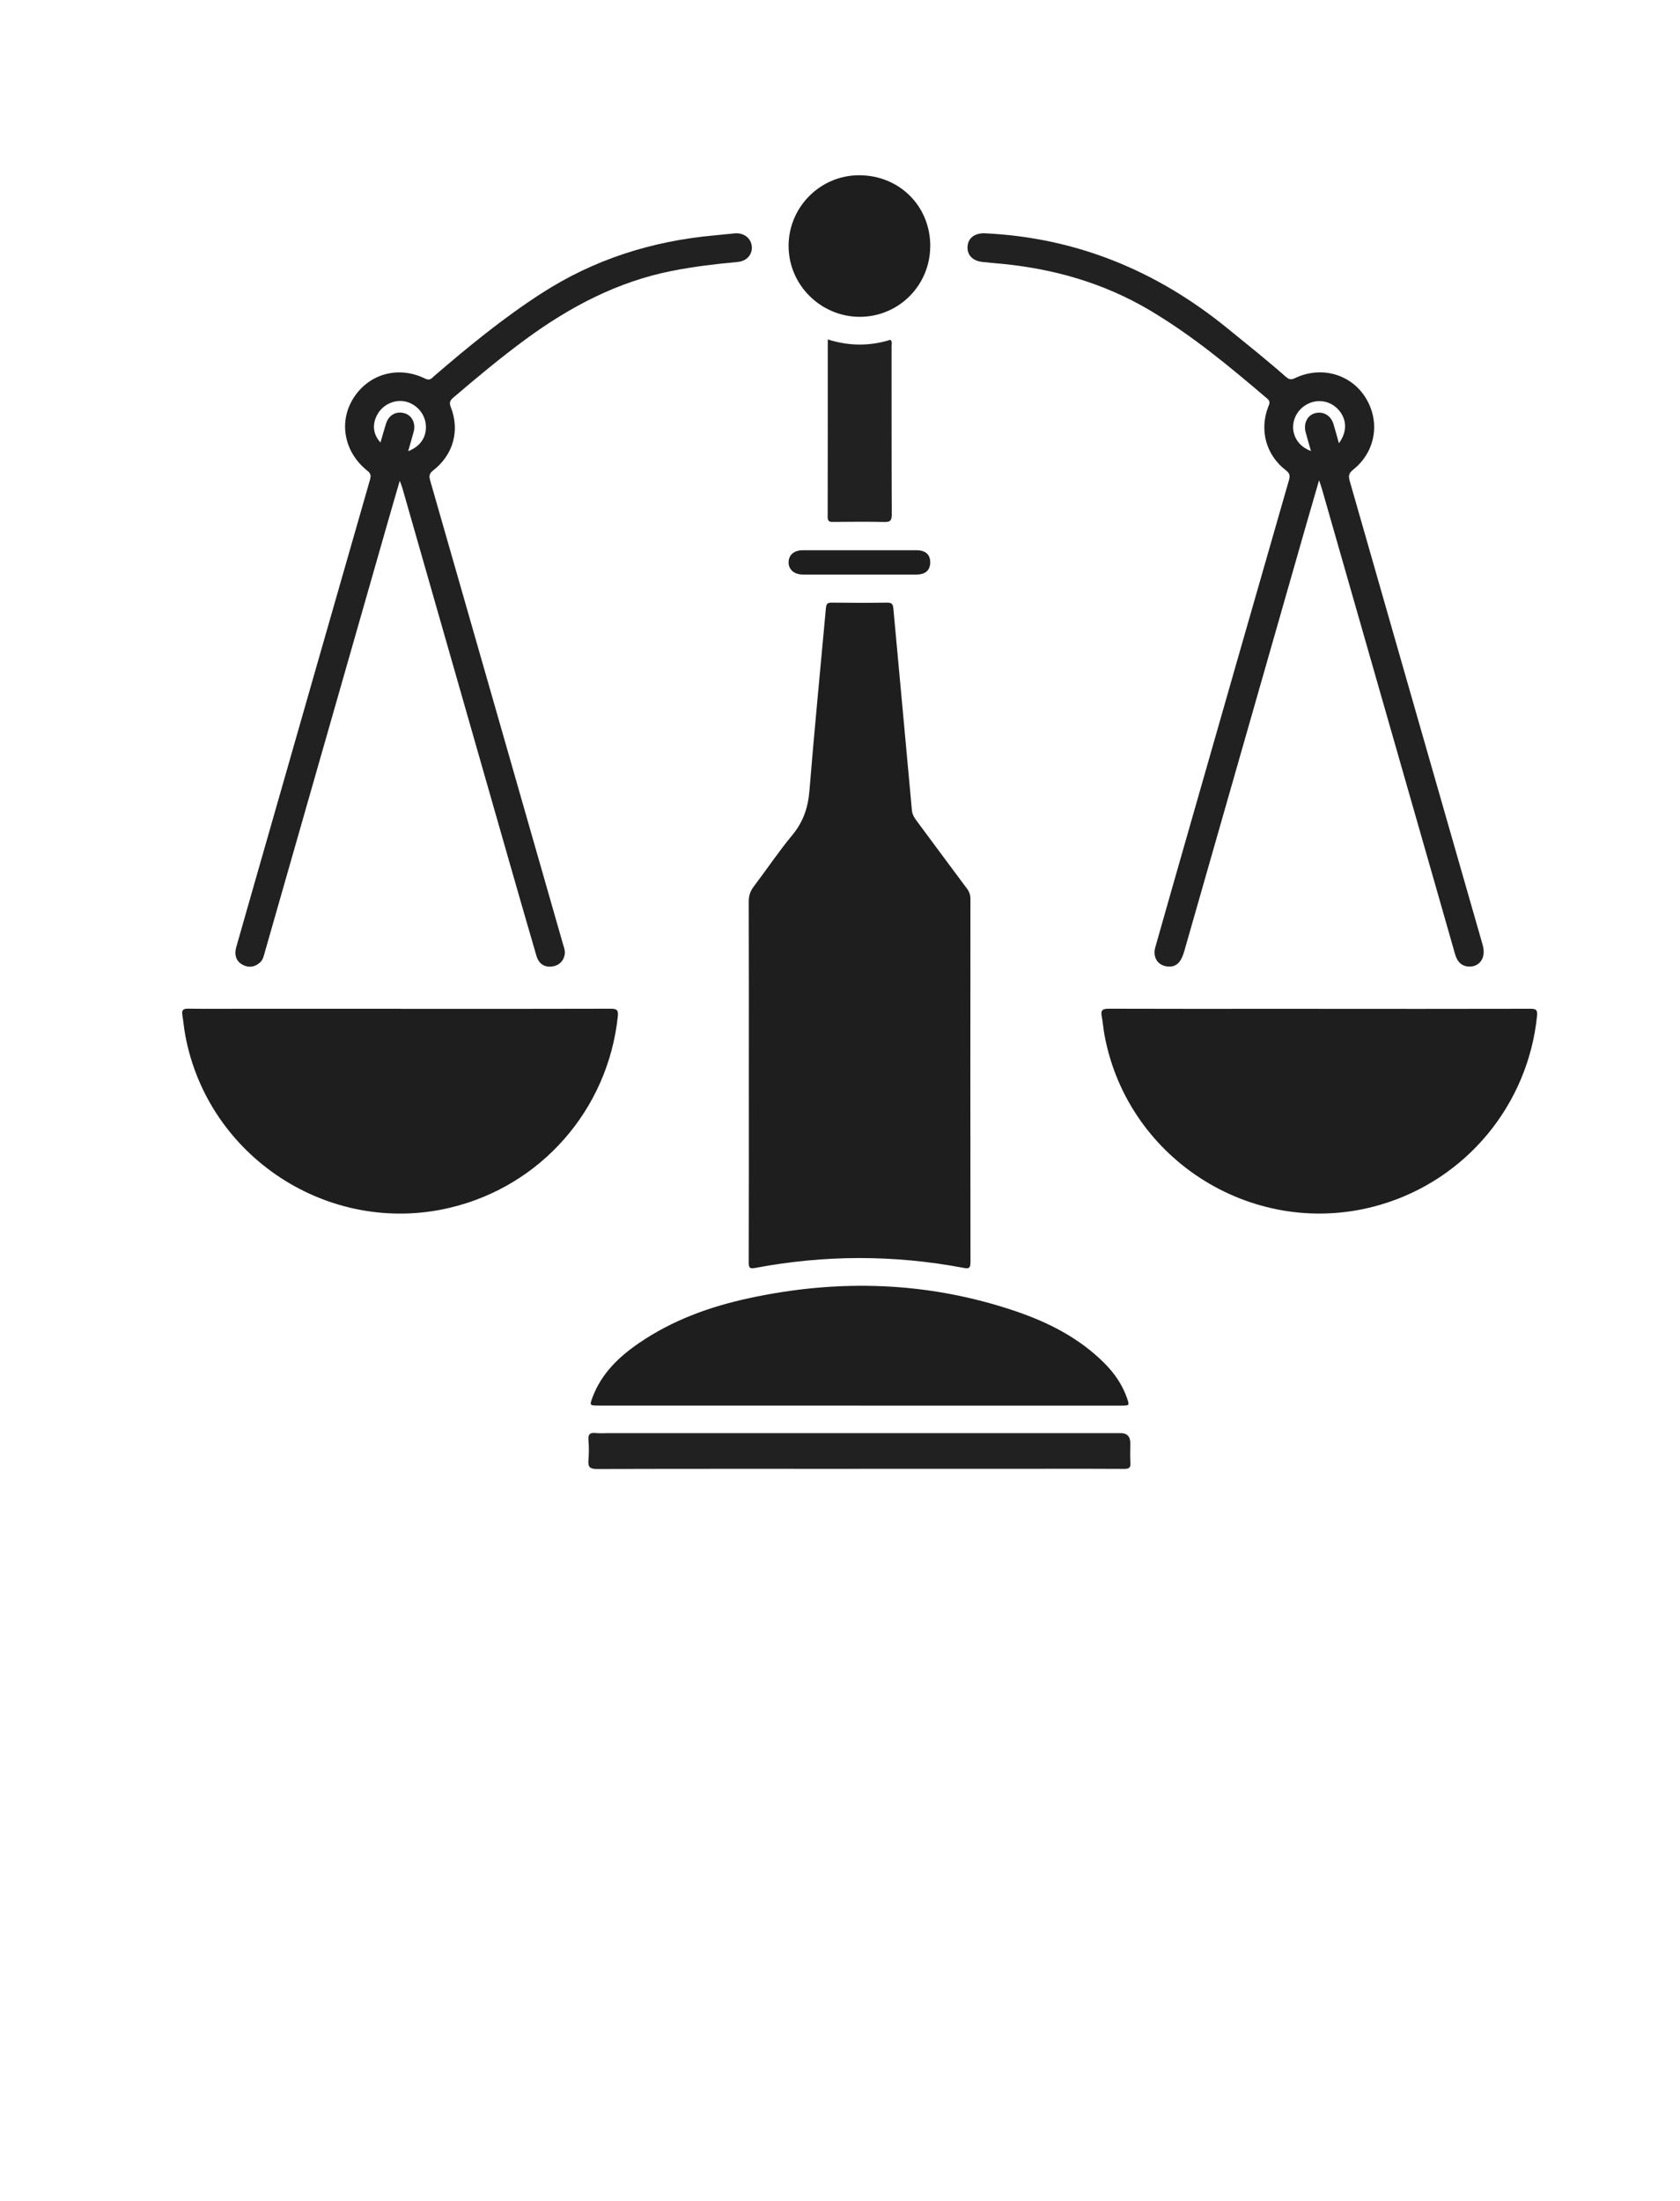
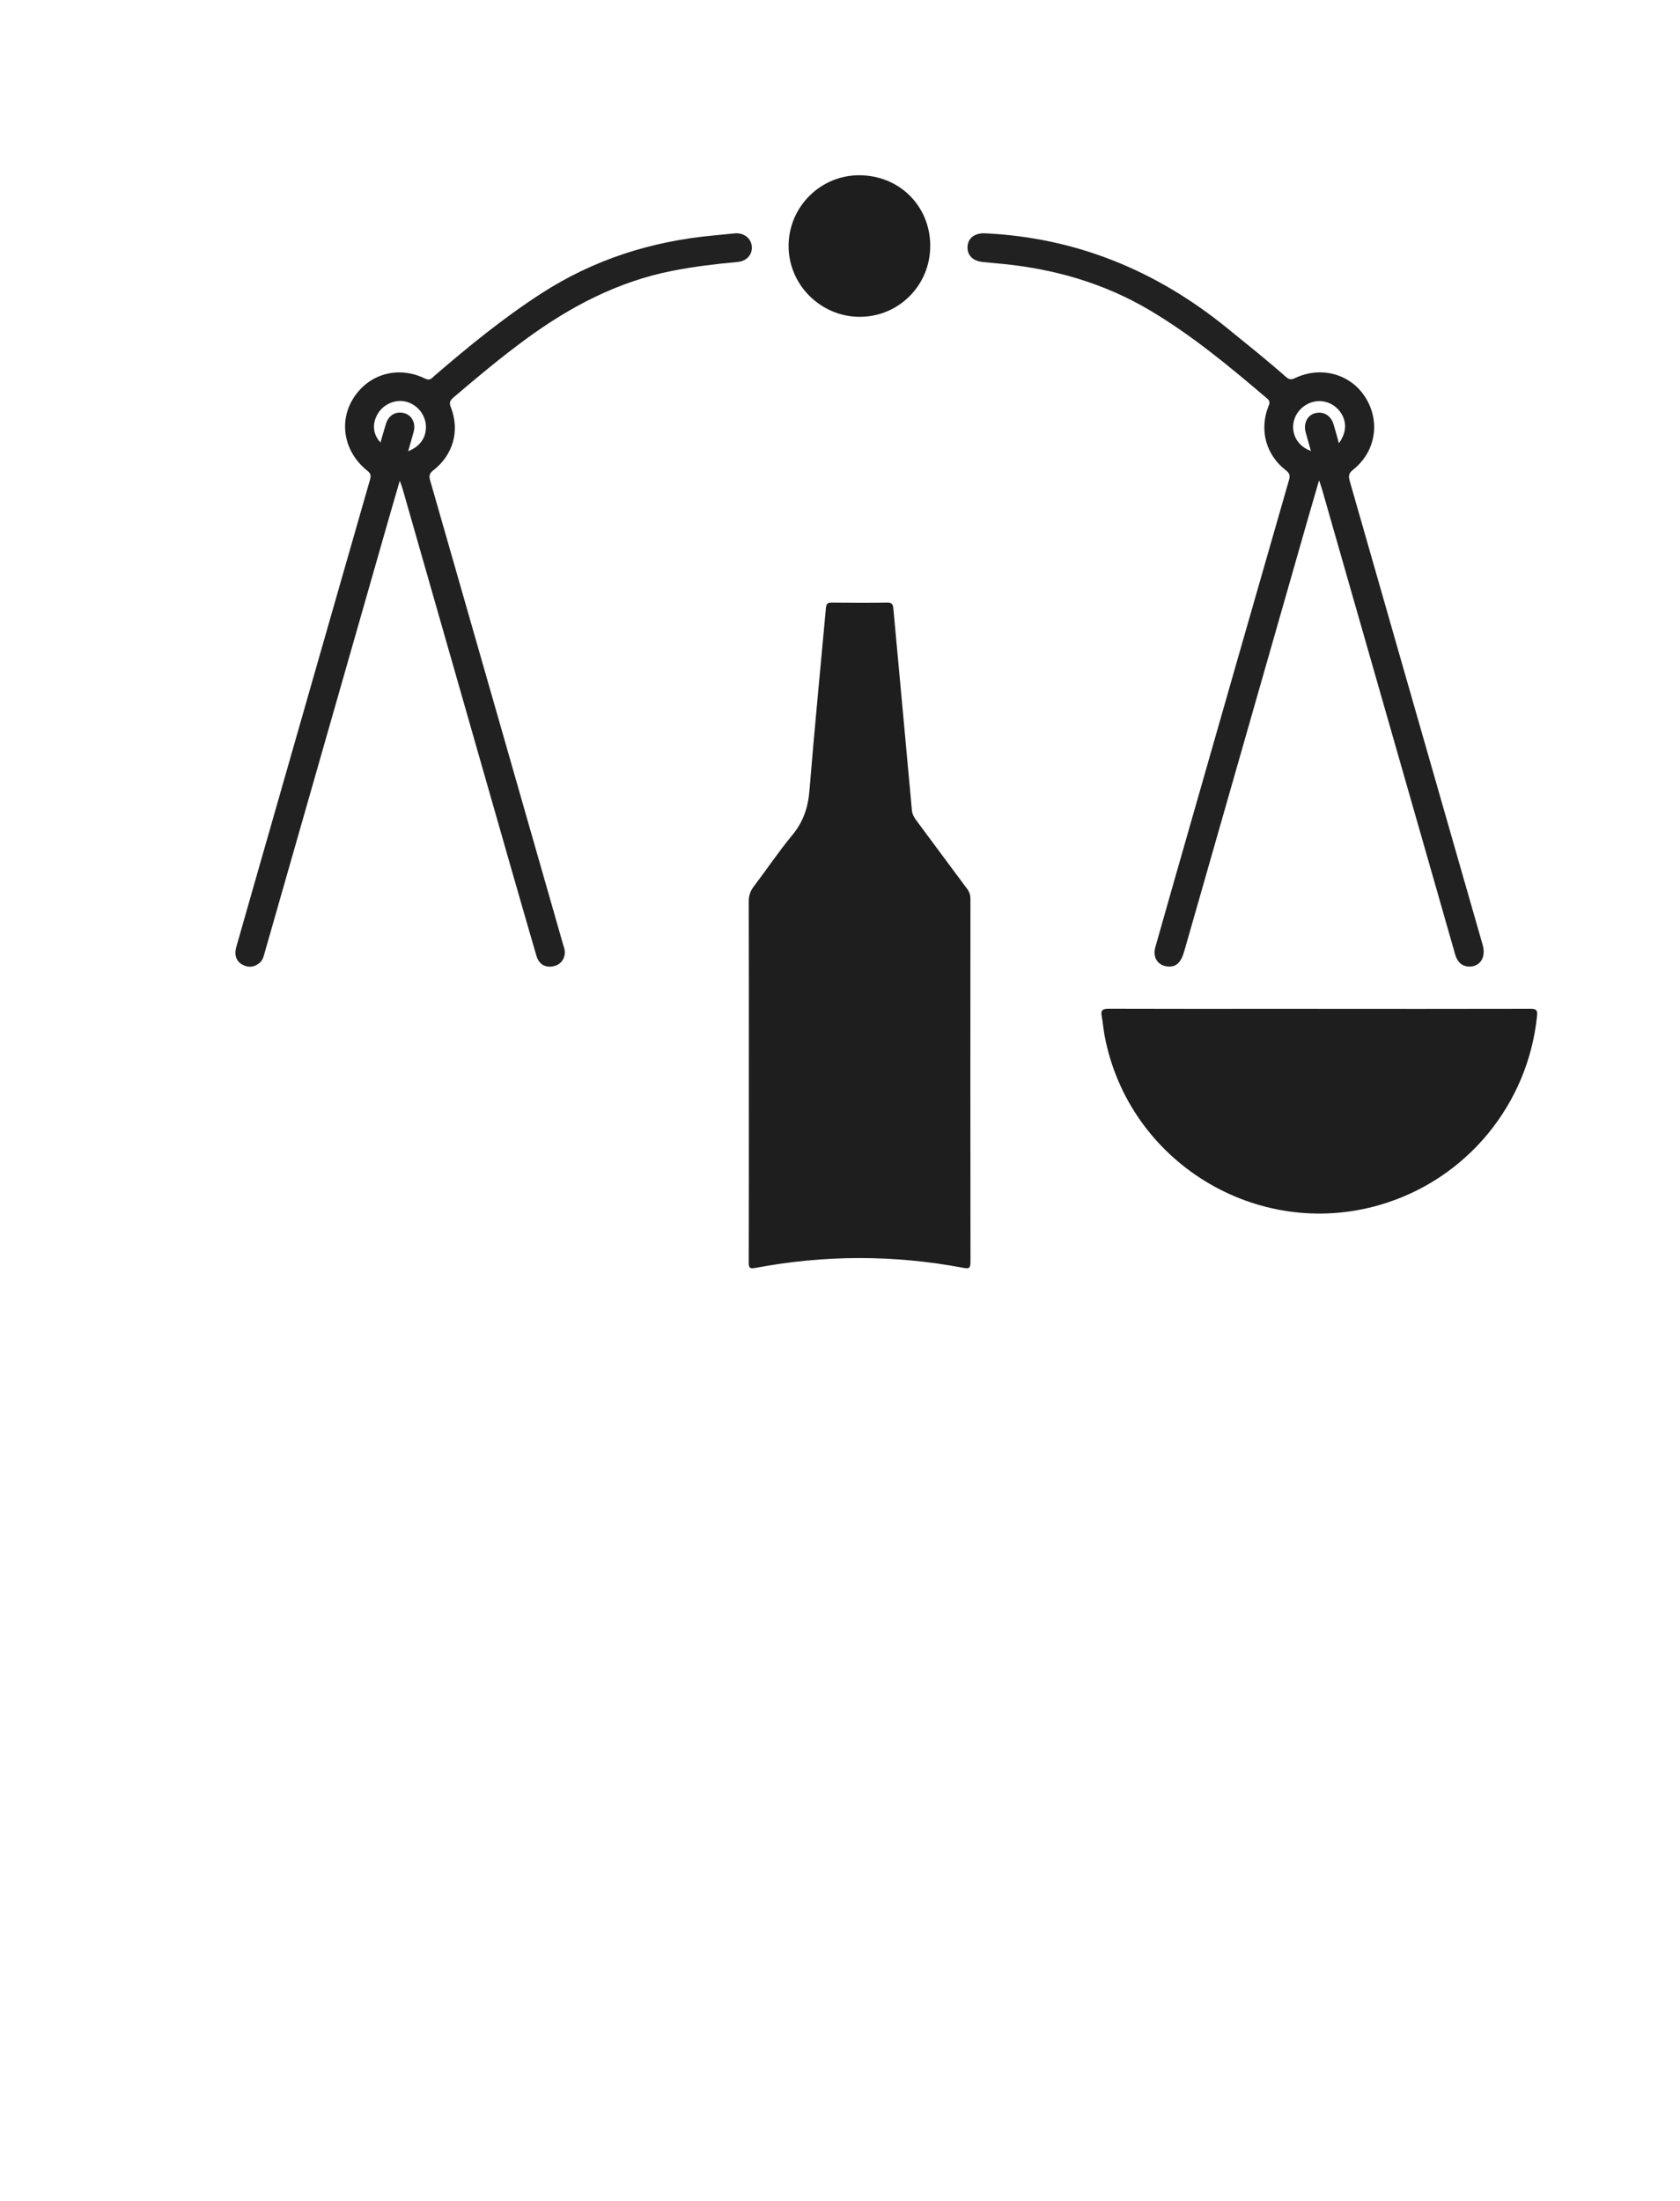
<svg xmlns="http://www.w3.org/2000/svg" id="Layer_1" data-name="Layer 1" viewBox="0 0 322.9 423">
  <defs>
    <style>      .cls-1 {        fill: #1e1e1e;      }      .cls-1, .cls-2 {        stroke-width: 0px;      }      .cls-2 {        fill: #212121;      }    </style>
  </defs>
  <path class="cls-1" d="M143.93,207.54c0-11.43.02-22.87-.02-34.3,0-1.13.31-2.01.98-2.89,2.48-3.26,4.76-6.68,7.37-9.83,2.1-2.53,3.04-5.25,3.31-8.5.95-11.72,2.11-23.42,3.17-35.13.07-.78.26-1.08,1.09-1.07,3.57.04,7.14.06,10.71,0,.96-.02,1.11.42,1.17,1.18.59,6.48,1.19,12.96,1.79,19.43.59,6.43,1.19,12.86,1.77,19.29.07.81.47,1.45.94,2.07,3.22,4.33,6.42,8.68,9.65,13,.46.61.66,1.22.66,1.99-.02,23.25-.02,46.5.01,69.76,0,1.29-.37,1.31-1.46,1.1-13.27-2.49-26.55-2.48-39.82.02-1.16.22-1.35.02-1.34-1.09.04-11.67.02-23.35.02-35.02Z" />
-   <path class="cls-1" d="M77.01,193.89c13.47,0,26.93.01,40.4-.03,1.16,0,1.46.29,1.34,1.44-1.88,17.97-14.81,32.71-32.36,36.83-23.16,5.44-46.46-9.78-50.78-33.18-.24-1.28-.35-2.58-.56-3.86-.15-.92.11-1.26,1.12-1.24,3.33.06,6.66.02,9.99.02,10.28,0,20.56,0,30.84,0Z" />
  <path class="cls-1" d="M253.46,193.89c13.56,0,27.11.01,40.67-.02,1.05,0,1.42.18,1.3,1.33-1.73,17.13-13.62,31.5-30.13,36.34-23.7,6.95-48.45-8.23-53-32.54-.23-1.23-.32-2.48-.55-3.71-.22-1.17.21-1.43,1.35-1.43,10.56.04,21.13.02,31.69.02,2.89,0,5.79,0,8.68,0Z" />
-   <path class="cls-1" d="M165.12,270.13c-16.7,0-33.4,0-50.09,0-1.7,0-1.74-.03-1.12-1.66,1.72-4.52,5.03-7.7,8.9-10.35,6.41-4.39,13.58-6.99,21.11-8.62,17.27-3.74,34.37-3.22,51.18,2.46,6.39,2.16,12.34,5.18,17.18,10.03,1.89,1.9,3.4,4.06,4.3,6.61.54,1.53.53,1.54-1.08,1.54-16.79,0-33.59,0-50.38,0Z" />
  <path class="cls-2" d="M253.52,92.33c-.86,2.98-1.63,5.59-2.38,8.21-7.84,27.42-15.68,54.84-23.52,82.26-.63,2.2-1.56,3.07-3.13,2.95-1.93-.14-3-1.73-2.43-3.73,2.08-7.36,4.19-14.72,6.29-22.07,6.45-22.56,12.9-45.12,19.39-67.67.26-.9.13-1.35-.61-1.91-3.79-2.92-5.1-7.68-3.38-12.17.23-.59.48-1.02-.18-1.59-7.23-6.16-14.53-12.23-22.75-17.08-8.62-5.07-17.98-7.78-27.87-8.79-1.39-.14-2.79-.24-4.17-.4-1.94-.23-3-1.45-2.8-3.14.19-1.59,1.52-2.45,3.39-2.36,17.51.84,32.86,7.16,46.41,18.15,3.82,3.1,7.66,6.17,11.36,9.42.59.52,1.01.62,1.74.27,4.96-2.39,10.64-.84,13.5,3.61,2.98,4.65,2.07,10.51-2.32,13.99-.93.73-.88,1.32-.61,2.27,8.51,29.68,16.99,59.37,25.52,89.04.75,2.63-.73,4.25-2.63,4.17-1.49-.06-2.28-1-2.68-2.41-2.5-8.8-5.03-17.58-7.54-26.37-6.02-21.04-12.05-42.08-18.07-63.11-.11-.39-.26-.78-.52-1.56ZM257.33,85.19c1.52-2.04,1.57-4.23.27-6.02-1.28-1.76-3.47-2.5-5.49-1.85-2.12.68-3.56,2.59-3.57,4.73-.01,2.06,1.29,3.87,3.43,4.62-.36-1.27-.72-2.44-1.03-3.63-.43-1.67.34-3.21,1.76-3.61,1.6-.45,3.06.37,3.59,2.05.37,1.19.68,2.4,1.05,3.71Z" />
  <path class="cls-2" d="M76.85,92.35c-.84,2.9-1.6,5.46-2.33,8.03-7.87,27.51-15.73,55.03-23.6,82.54-.21.74-.35,1.53-.96,2.07-1.01.89-2.15,1.05-3.34.42-1.2-.64-1.64-1.87-1.22-3.36,2.1-7.4,4.23-14.8,6.34-22.19,6.44-22.52,12.88-45.04,19.34-67.55.22-.75.29-1.24-.46-1.83-4.48-3.55-5.58-9.36-2.71-13.93,2.95-4.7,8.64-6.32,13.79-3.79.98.48,1.31-.11,1.81-.54,6.54-5.64,13.22-11.09,20.48-15.79,10.12-6.56,21.24-10.08,33.19-11.18,1.34-.12,2.68-.28,4.03-.4,1.76-.15,3.14.91,3.29,2.51.14,1.51-.94,2.82-2.69,2.98-4.23.39-8.43.89-12.6,1.71-10.47,2.06-19.64,6.89-28.16,13.14-4.82,3.54-9.41,7.37-13.96,11.26-.65.56-.76,1-.44,1.81,1.76,4.48.47,9.15-3.38,12.14-.75.58-.84,1.06-.6,1.91,8.52,29.68,17.01,59.36,25.51,89.04.18.64.46,1.28.37,1.97-.17,1.36-1.11,2.27-2.47,2.43-1.47.17-2.53-.52-2.99-2.1-1.83-6.28-3.64-12.56-5.44-18.85-6.77-23.68-13.54-47.35-20.32-71.03-.1-.35-.25-.69-.5-1.39ZM78.46,86.71c2.36-.92,3.55-2.75,3.39-4.99-.15-2.15-1.73-4.01-3.84-4.53-2.05-.5-4.35.5-5.43,2.38-1.09,1.88-.92,3.89.55,5.47.36-1.24.69-2.43,1.06-3.61.53-1.69,1.98-2.48,3.59-2,1.38.41,2.15,1.9,1.74,3.49-.31,1.2-.67,2.38-1.07,3.79Z" />
-   <path class="cls-2" d="M165.11,282.29c-16.79,0-33.58-.02-50.38.03-1.37,0-1.74-.39-1.63-1.69.11-1.29.11-2.61,0-3.9-.09-1.14.35-1.43,1.4-1.32.76.08,1.54.02,2.31.02,32.86,0,65.72,0,98.58,0q1.86,0,1.86,1.93c0,1.25-.07,2.51.02,3.76.07.99-.3,1.19-1.22,1.18-5.07-.04-10.13-.02-15.2-.02-11.92,0-23.84,0-35.75,0h0Z" />
  <path class="cls-1" d="M178.79,47.25c.02,7.55-6.02,13.63-13.53,13.64-7.54,0-13.74-6.19-13.69-13.7.04-7.44,6.11-13.5,13.54-13.51,7.73,0,13.67,5.88,13.69,13.58Z" />
-   <path class="cls-2" d="M159.09,65.23c4.11,1.31,8.09,1.31,12.06.07.37.4.21.85.21,1.25.01,10.79-.01,21.58.04,32.37,0,1.18-.36,1.43-1.46,1.4-3.28-.07-6.55-.04-9.83-.01-.69,0-1.03-.11-1.03-.93.03-11.32.02-22.64.02-34.15Z" />
-   <path class="cls-1" d="M165.28,105.75c3.62,0,7.23,0,10.85,0,1.75,0,2.66.81,2.66,2.32,0,1.5-.91,2.35-2.64,2.35-7.28.01-14.56.01-21.85,0-1.64,0-2.74-.97-2.73-2.33,0-1.43,1.04-2.33,2.71-2.34,3.66-.01,7.33,0,10.99,0Z" />
</svg>